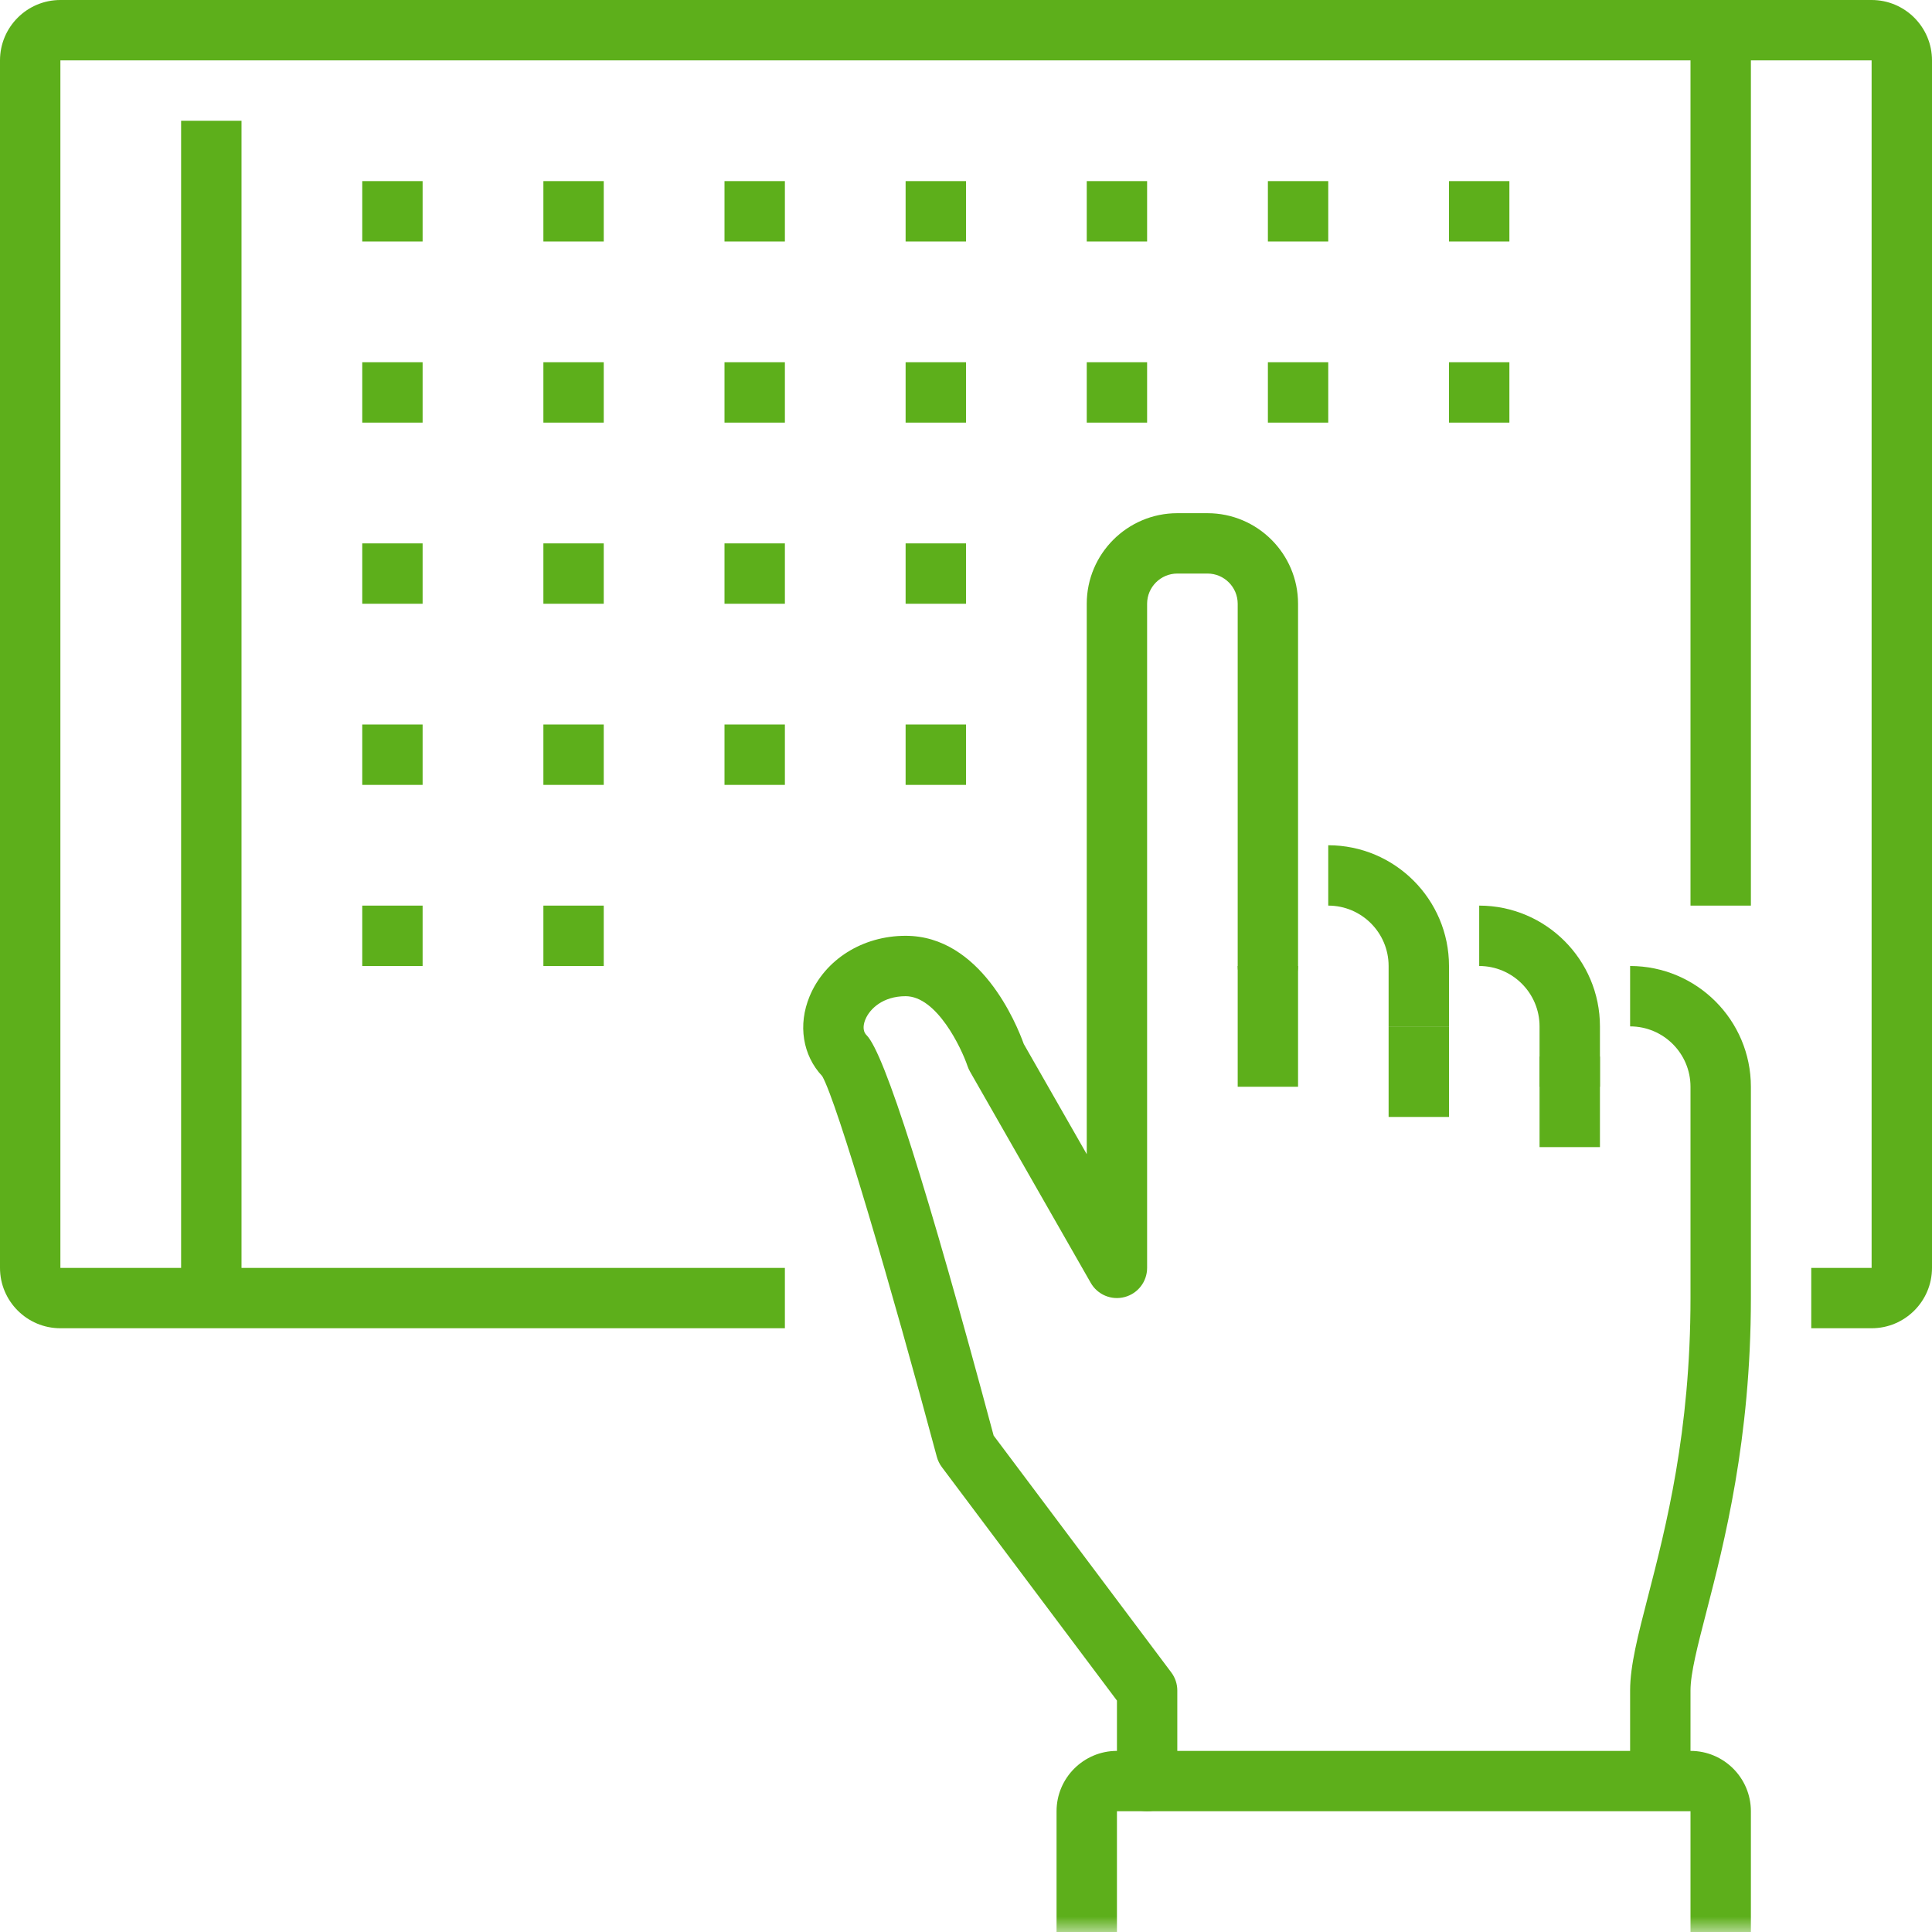
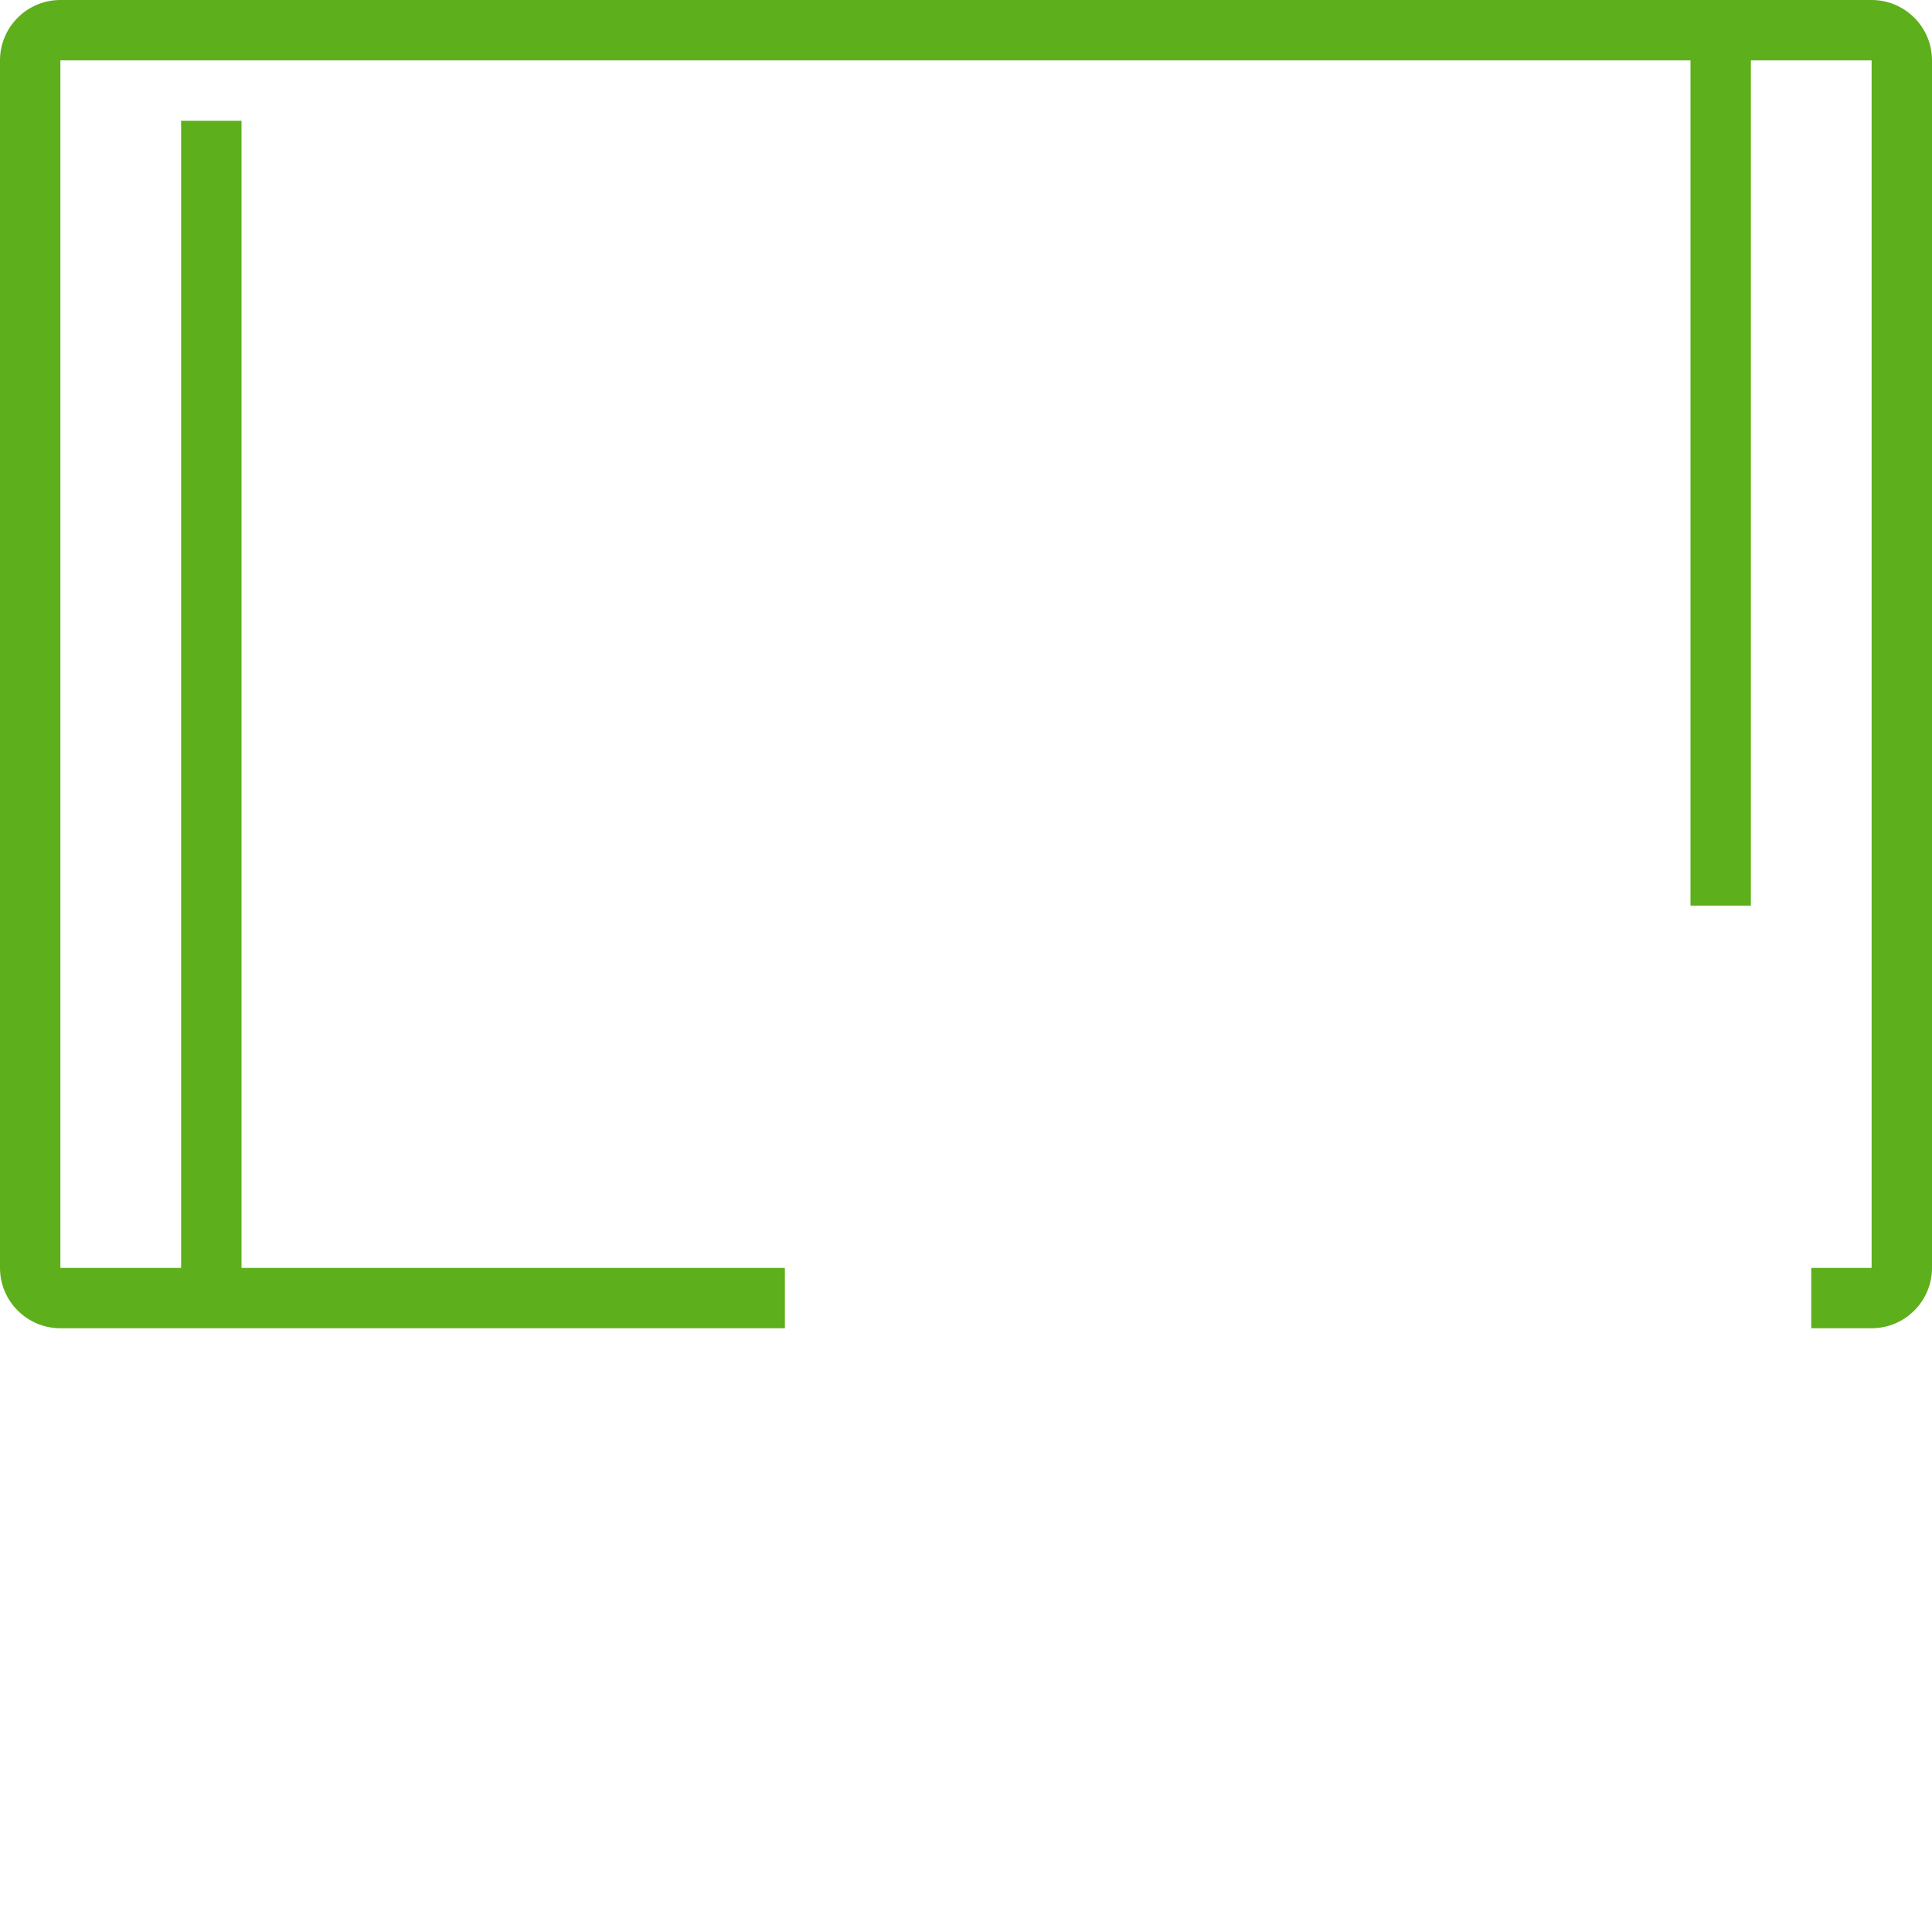
<svg xmlns="http://www.w3.org/2000/svg" xmlns:xlink="http://www.w3.org/1999/xlink" width="62px" height="62px" viewBox="0 0 62 62" version="1.1">
  <title>Freedom of work</title>
  <desc>Created with Sketch.</desc>
  <defs>
-     <polygon id="path-1" points="0 62 62 62 62 0 0 0" />
-   </defs>
+     </defs>
  <g id="services-" stroke="none" stroke-width="1" fill="none" fill-rule="evenodd">
    <g id="Financial-Management" transform="translate(-531, -1830)">
      <g id="Freedom-of-work" transform="translate(531, 1830)">
        <g id="Group-39">
          <polygon id="Fill-1" fill="#5DAF1B" points="5.812 41.656 7.75 41.656 7.75 3.875 5.812 3.875" />
          <polygon id="Fill-2" fill="#5DAF1B" points="54.25 29.062 56.188 29.062 56.188 0.969 54.25 0.969" />
          <g id="Group-38">
            <path d="M60.062,42.625 L58.125,42.625 L58.125,40.688 L60.062,40.688 L60.062,1.938 L1.938,1.938 L1.938,40.688 L25.188,40.688 L25.188,42.625 L1.938,42.625 C0.869,42.625 0,41.756 0,40.688 L0,1.938 C0,0.869 0.869,0 1.938,0 L60.062,0 C61.131,0 62,0.869 62,1.938 L62,40.688 C62,41.756 61.131,42.625 60.062,42.625" id="Fill-3" fill="#5DAF1B" />
            <mask id="mask-2" fill="white">
              <use xlink:href="#path-1" />
            </mask>
            <g id="Clip-6" />
            <polygon id="Fill-5" fill="#5DAF1B" mask="url(#mask-2)" points="49.406 36.812 51.344 36.812 51.344 33.906 49.406 33.906" />
            <polygon id="Fill-7" fill="#5DAF1B" mask="url(#mask-2)" points="44.562 35.844 46.5 35.844 46.5 32.938 44.562 32.938" />
            <polygon id="Fill-8" fill="#5DAF1B" mask="url(#mask-2)" points="39.719 34.875 41.656 34.875 41.656 31 39.719 31" />
            <path d="M56.188,62 L54.25,62 L54.25,58.125 L35.844,58.125 L35.844,62 L33.906,62 L33.906,58.125 C33.906,57.056 34.775,56.188 35.844,56.188 L54.25,56.188 C55.319,56.188 56.188,57.056 56.188,58.125 L56.188,62 Z" id="Fill-9" fill="#5DAF1B" mask="url(#mask-2)" />
            <path d="M54.25,57.156 L52.312,57.156 L52.312,54.25 C52.312,53.452 52.565,52.474 52.885,51.237 C53.461,49.006 54.25,45.953 54.25,41.656 L54.25,34.875 C54.25,33.806 53.381,32.938 52.312,32.938 L52.312,31 C54.45,31 56.188,32.738 56.188,34.875 L56.188,41.656 C56.188,46.199 55.329,49.523 54.761,51.722 C54.475,52.826 54.25,53.699 54.25,54.25 L54.25,57.156 Z" id="Fill-10" fill="#5DAF1B" mask="url(#mask-2)" />
            <path d="M51.344,34.875 L49.406,34.875 L49.406,32.938 C49.406,31.869 48.537,31 47.469,31 L47.469,29.062 C49.606,29.062 51.344,30.8 51.344,32.938 L51.344,34.875 Z" id="Fill-11" fill="#5DAF1B" mask="url(#mask-2)" />
            <path d="M46.5,32.938 L44.562,32.938 L44.562,31 C44.562,29.931 43.694,29.062 42.625,29.062 L42.625,27.125 C44.762,27.125 46.5,28.863 46.5,31 L46.5,32.938 Z" id="Fill-12" fill="#5DAF1B" mask="url(#mask-2)" />
            <path d="M36.812,58.125 C36.278,58.125 35.844,57.691 35.844,57.156 L35.844,54.573 L30.225,47.081 C30.151,46.982 30.096,46.87 30.064,46.751 C28.62,41.359 26.863,35.368 26.387,34.536 C25.757,33.865 25.601,32.89 25.981,31.974 C26.469,30.794 27.679,30.031 29.062,30.031 C31.469,30.031 32.622,32.857 32.854,33.503 L34.875,37.039 L34.875,19.375 C34.875,17.773 36.179,16.469 37.781,16.469 L38.75,16.469 C40.352,16.469 41.656,17.773 41.656,19.375 L41.656,31 C41.656,31.535 41.222,31.969 40.688,31.969 C40.153,31.969 39.719,31.535 39.719,31 L39.719,19.375 C39.719,18.841 39.284,18.406 38.75,18.406 L37.781,18.406 C37.247,18.406 36.812,18.841 36.812,19.375 L36.812,40.688 C36.812,41.127 36.517,41.511 36.093,41.623 C35.666,41.737 35.22,41.549 35.003,41.168 L31.128,34.387 C31.096,34.332 31.07,34.273 31.049,34.212 C30.853,33.632 30.064,31.969 29.062,31.969 C28.337,31.969 27.913,32.371 27.771,32.715 C27.72,32.838 27.657,33.068 27.81,33.221 C28.381,33.793 29.753,38.115 31.887,46.069 L37.587,53.669 C37.713,53.836 37.781,54.041 37.781,54.25 L37.781,57.156 C37.781,57.691 37.347,58.125 36.812,58.125" id="Fill-13" fill="#5DAF1B" mask="url(#mask-2)" />
            <polygon id="Fill-14" fill="#5DAF1B" mask="url(#mask-2)" points="11.625 7.75 13.562 7.75 13.562 5.812 11.625 5.812" />
            <polygon id="Fill-15" fill="#5DAF1B" mask="url(#mask-2)" points="17.438 7.75 19.375 7.75 19.375 5.812 17.438 5.812" />
            <polygon id="Fill-16" fill="#5DAF1B" mask="url(#mask-2)" points="23.25 7.75 25.188 7.75 25.188 5.812 23.25 5.812" />
            <polygon id="Fill-17" fill="#5DAF1B" mask="url(#mask-2)" points="29.062 7.75 31 7.75 31 5.812 29.062 5.812" />
            <polygon id="Fill-18" fill="#5DAF1B" mask="url(#mask-2)" points="34.875 7.75 36.812 7.75 36.812 5.812 34.875 5.812" />
            <polygon id="Fill-19" fill="#5DAF1B" mask="url(#mask-2)" points="40.688 7.75 42.625 7.75 42.625 5.812 40.688 5.812" />
            <polygon id="Fill-20" fill="#5DAF1B" mask="url(#mask-2)" points="46.5 7.75 48.438 7.75 48.438 5.812 46.5 5.812" />
            <polygon id="Fill-21" fill="#5DAF1B" mask="url(#mask-2)" points="11.625 13.562 13.562 13.562 13.562 11.625 11.625 11.625" />
            <polygon id="Fill-22" fill="#5DAF1B" mask="url(#mask-2)" points="17.438 13.562 19.375 13.562 19.375 11.625 17.438 11.625" />
            <polygon id="Fill-23" fill="#5DAF1B" mask="url(#mask-2)" points="23.25 13.562 25.188 13.562 25.188 11.625 23.25 11.625" />
            <polygon id="Fill-24" fill="#5DAF1B" mask="url(#mask-2)" points="29.062 13.562 31 13.562 31 11.625 29.062 11.625" />
            <polygon id="Fill-25" fill="#5DAF1B" mask="url(#mask-2)" points="11.625 19.375 13.562 19.375 13.562 17.438 11.625 17.438" />
            <polygon id="Fill-26" fill="#5DAF1B" mask="url(#mask-2)" points="17.438 19.375 19.375 19.375 19.375 17.438 17.438 17.438" />
            <polygon id="Fill-27" fill="#5DAF1B" mask="url(#mask-2)" points="23.25 19.375 25.188 19.375 25.188 17.438 23.25 17.438" />
            <polygon id="Fill-28" fill="#5DAF1B" mask="url(#mask-2)" points="29.062 19.375 31 19.375 31 17.438 29.062 17.438" />
            <polygon id="Fill-29" fill="#5DAF1B" mask="url(#mask-2)" points="11.625 25.188 13.562 25.188 13.562 23.25 11.625 23.25" />
            <polygon id="Fill-30" fill="#5DAF1B" mask="url(#mask-2)" points="17.438 25.188 19.375 25.188 19.375 23.25 17.438 23.25" />
            <polygon id="Fill-31" fill="#5DAF1B" mask="url(#mask-2)" points="11.625 31 13.562 31 13.562 29.062 11.625 29.062" />
            <polygon id="Fill-32" fill="#5DAF1B" mask="url(#mask-2)" points="17.438 31 19.375 31 19.375 29.062 17.438 29.062" />
-             <polygon id="Fill-33" fill="#5DAF1B" mask="url(#mask-2)" points="23.25 25.188 25.188 25.188 25.188 23.25 23.25 23.25" />
            <polygon id="Fill-34" fill="#5DAF1B" mask="url(#mask-2)" points="29.062 25.188 31 25.188 31 23.25 29.062 23.25" />
            <polygon id="Fill-35" fill="#5DAF1B" mask="url(#mask-2)" points="34.875 13.562 36.812 13.562 36.812 11.625 34.875 11.625" />
            <polygon id="Fill-36" fill="#5DAF1B" mask="url(#mask-2)" points="40.688 13.562 42.625 13.562 42.625 11.625 40.688 11.625" />
            <polygon id="Fill-37" fill="#5DAF1B" mask="url(#mask-2)" points="46.5 13.562 48.438 13.562 48.438 11.625 46.5 11.625" />
          </g>
        </g>
      </g>
    </g>
  </g>
</svg>